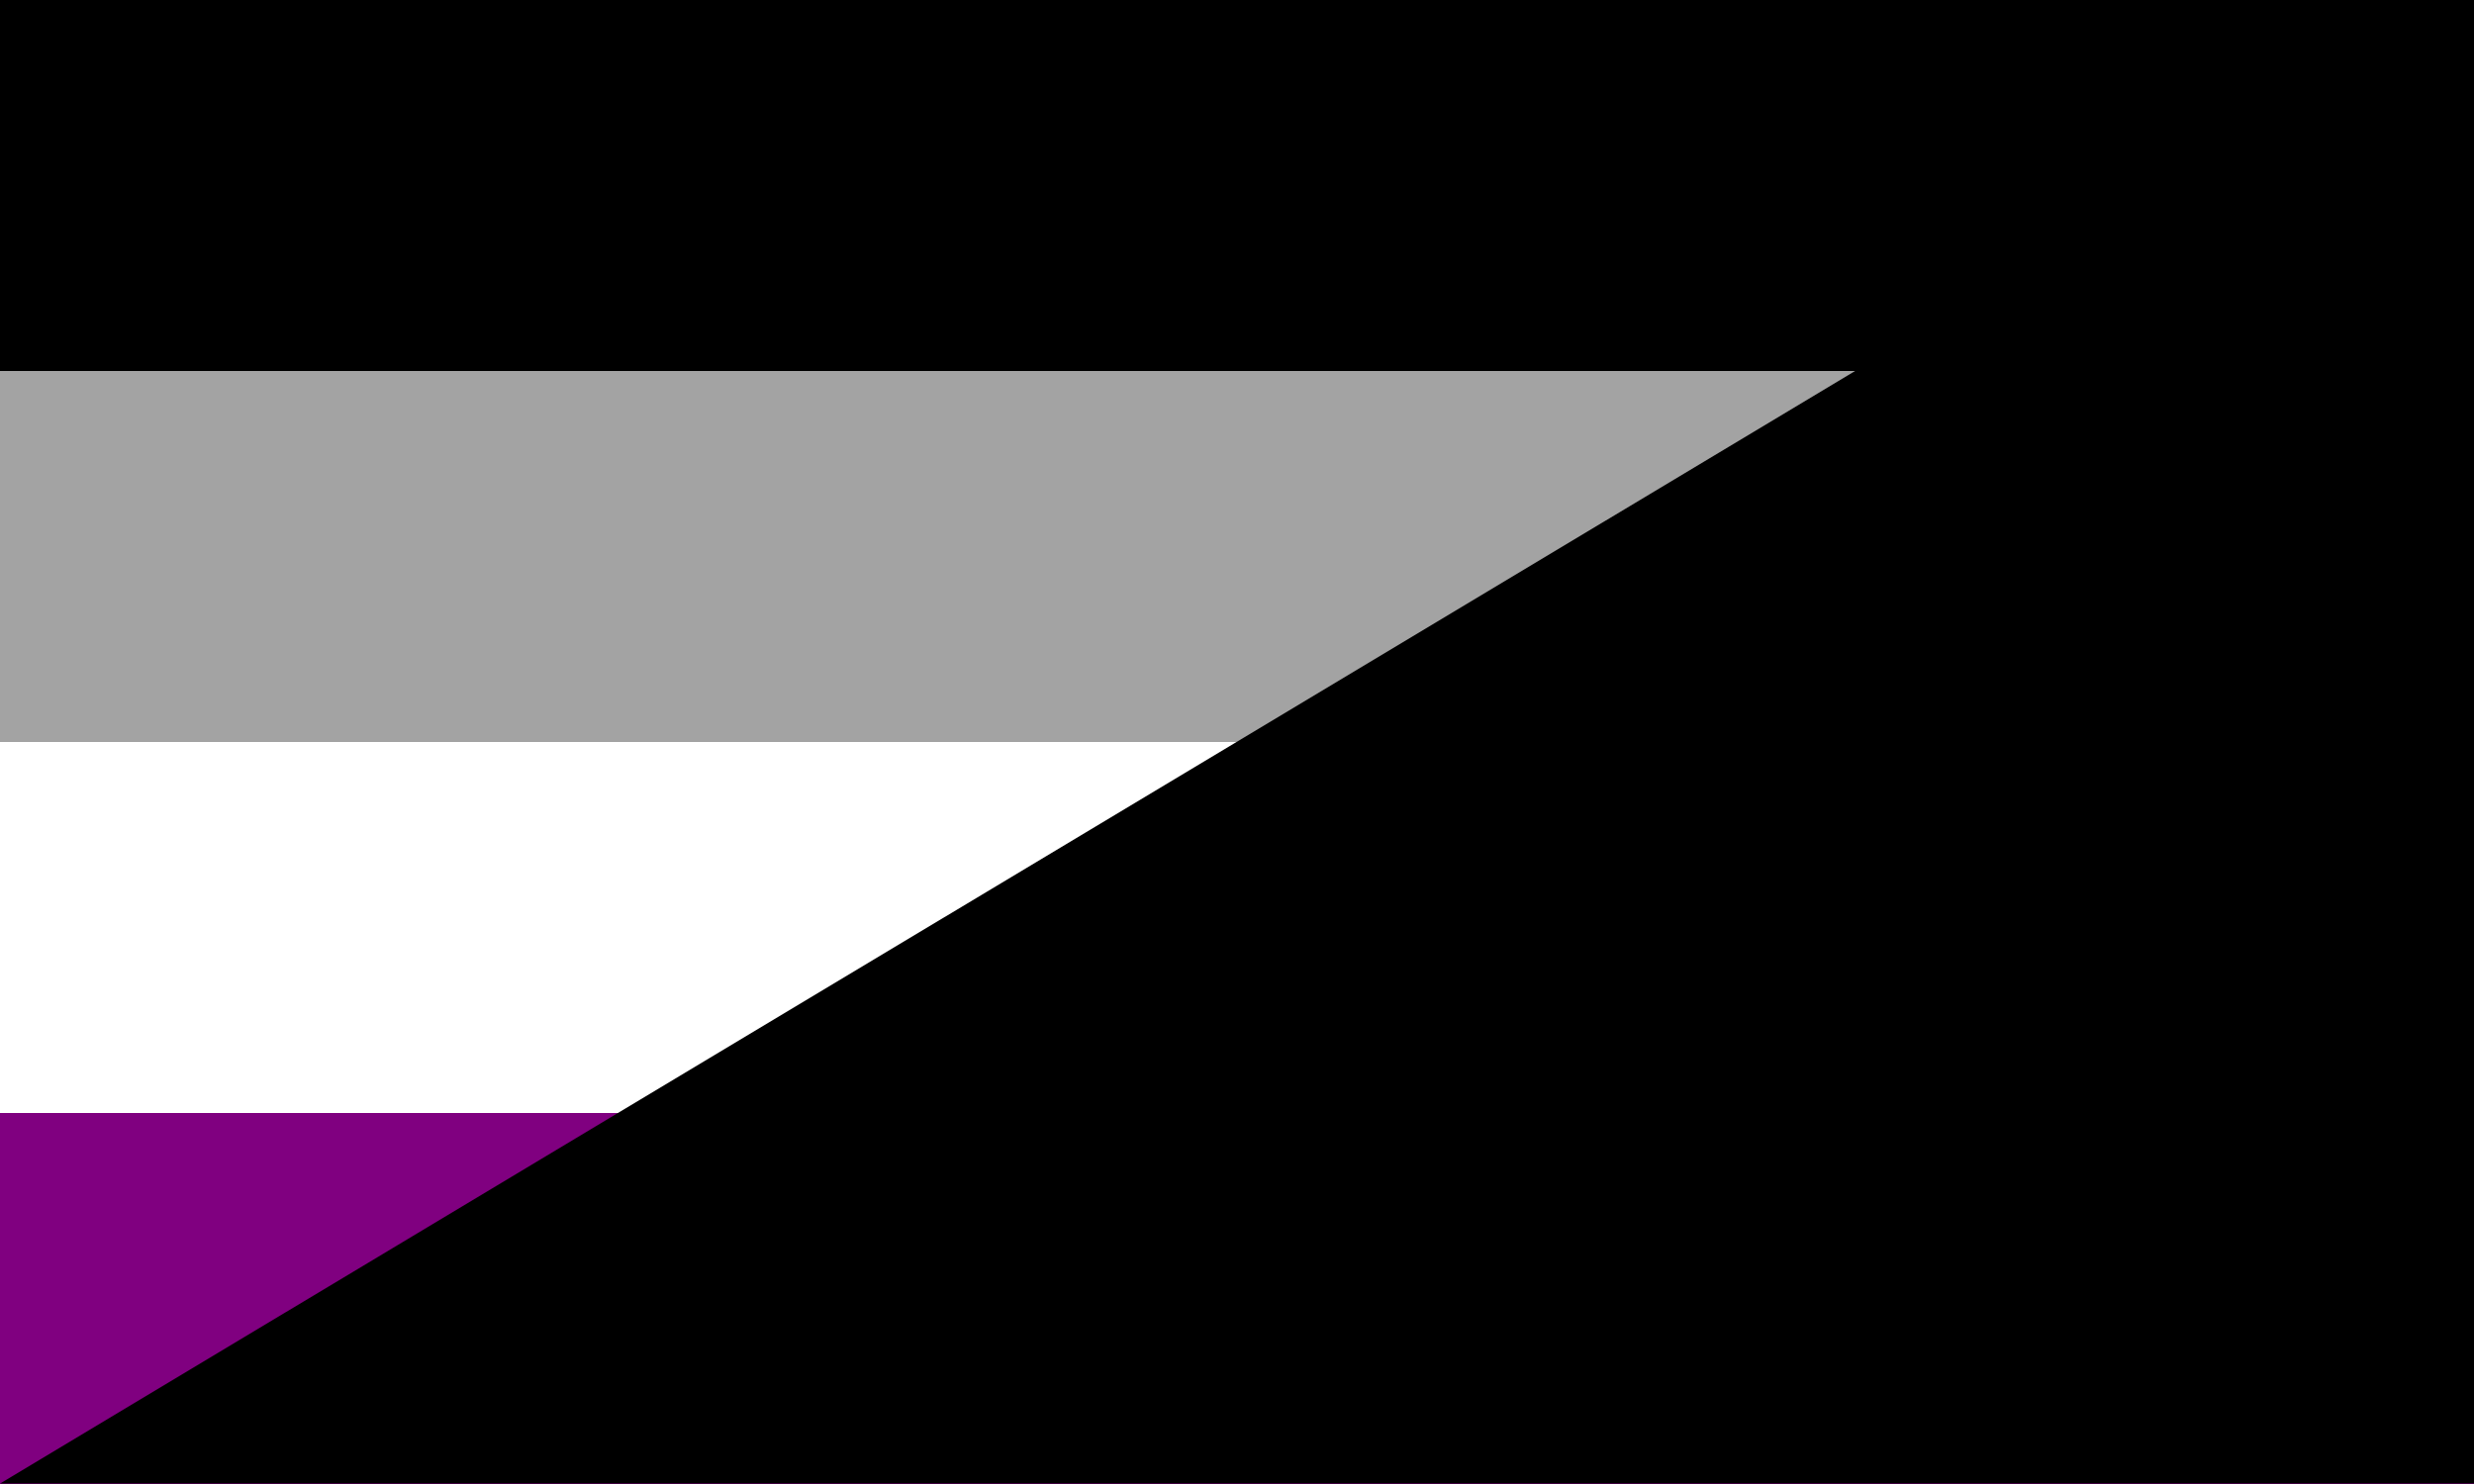
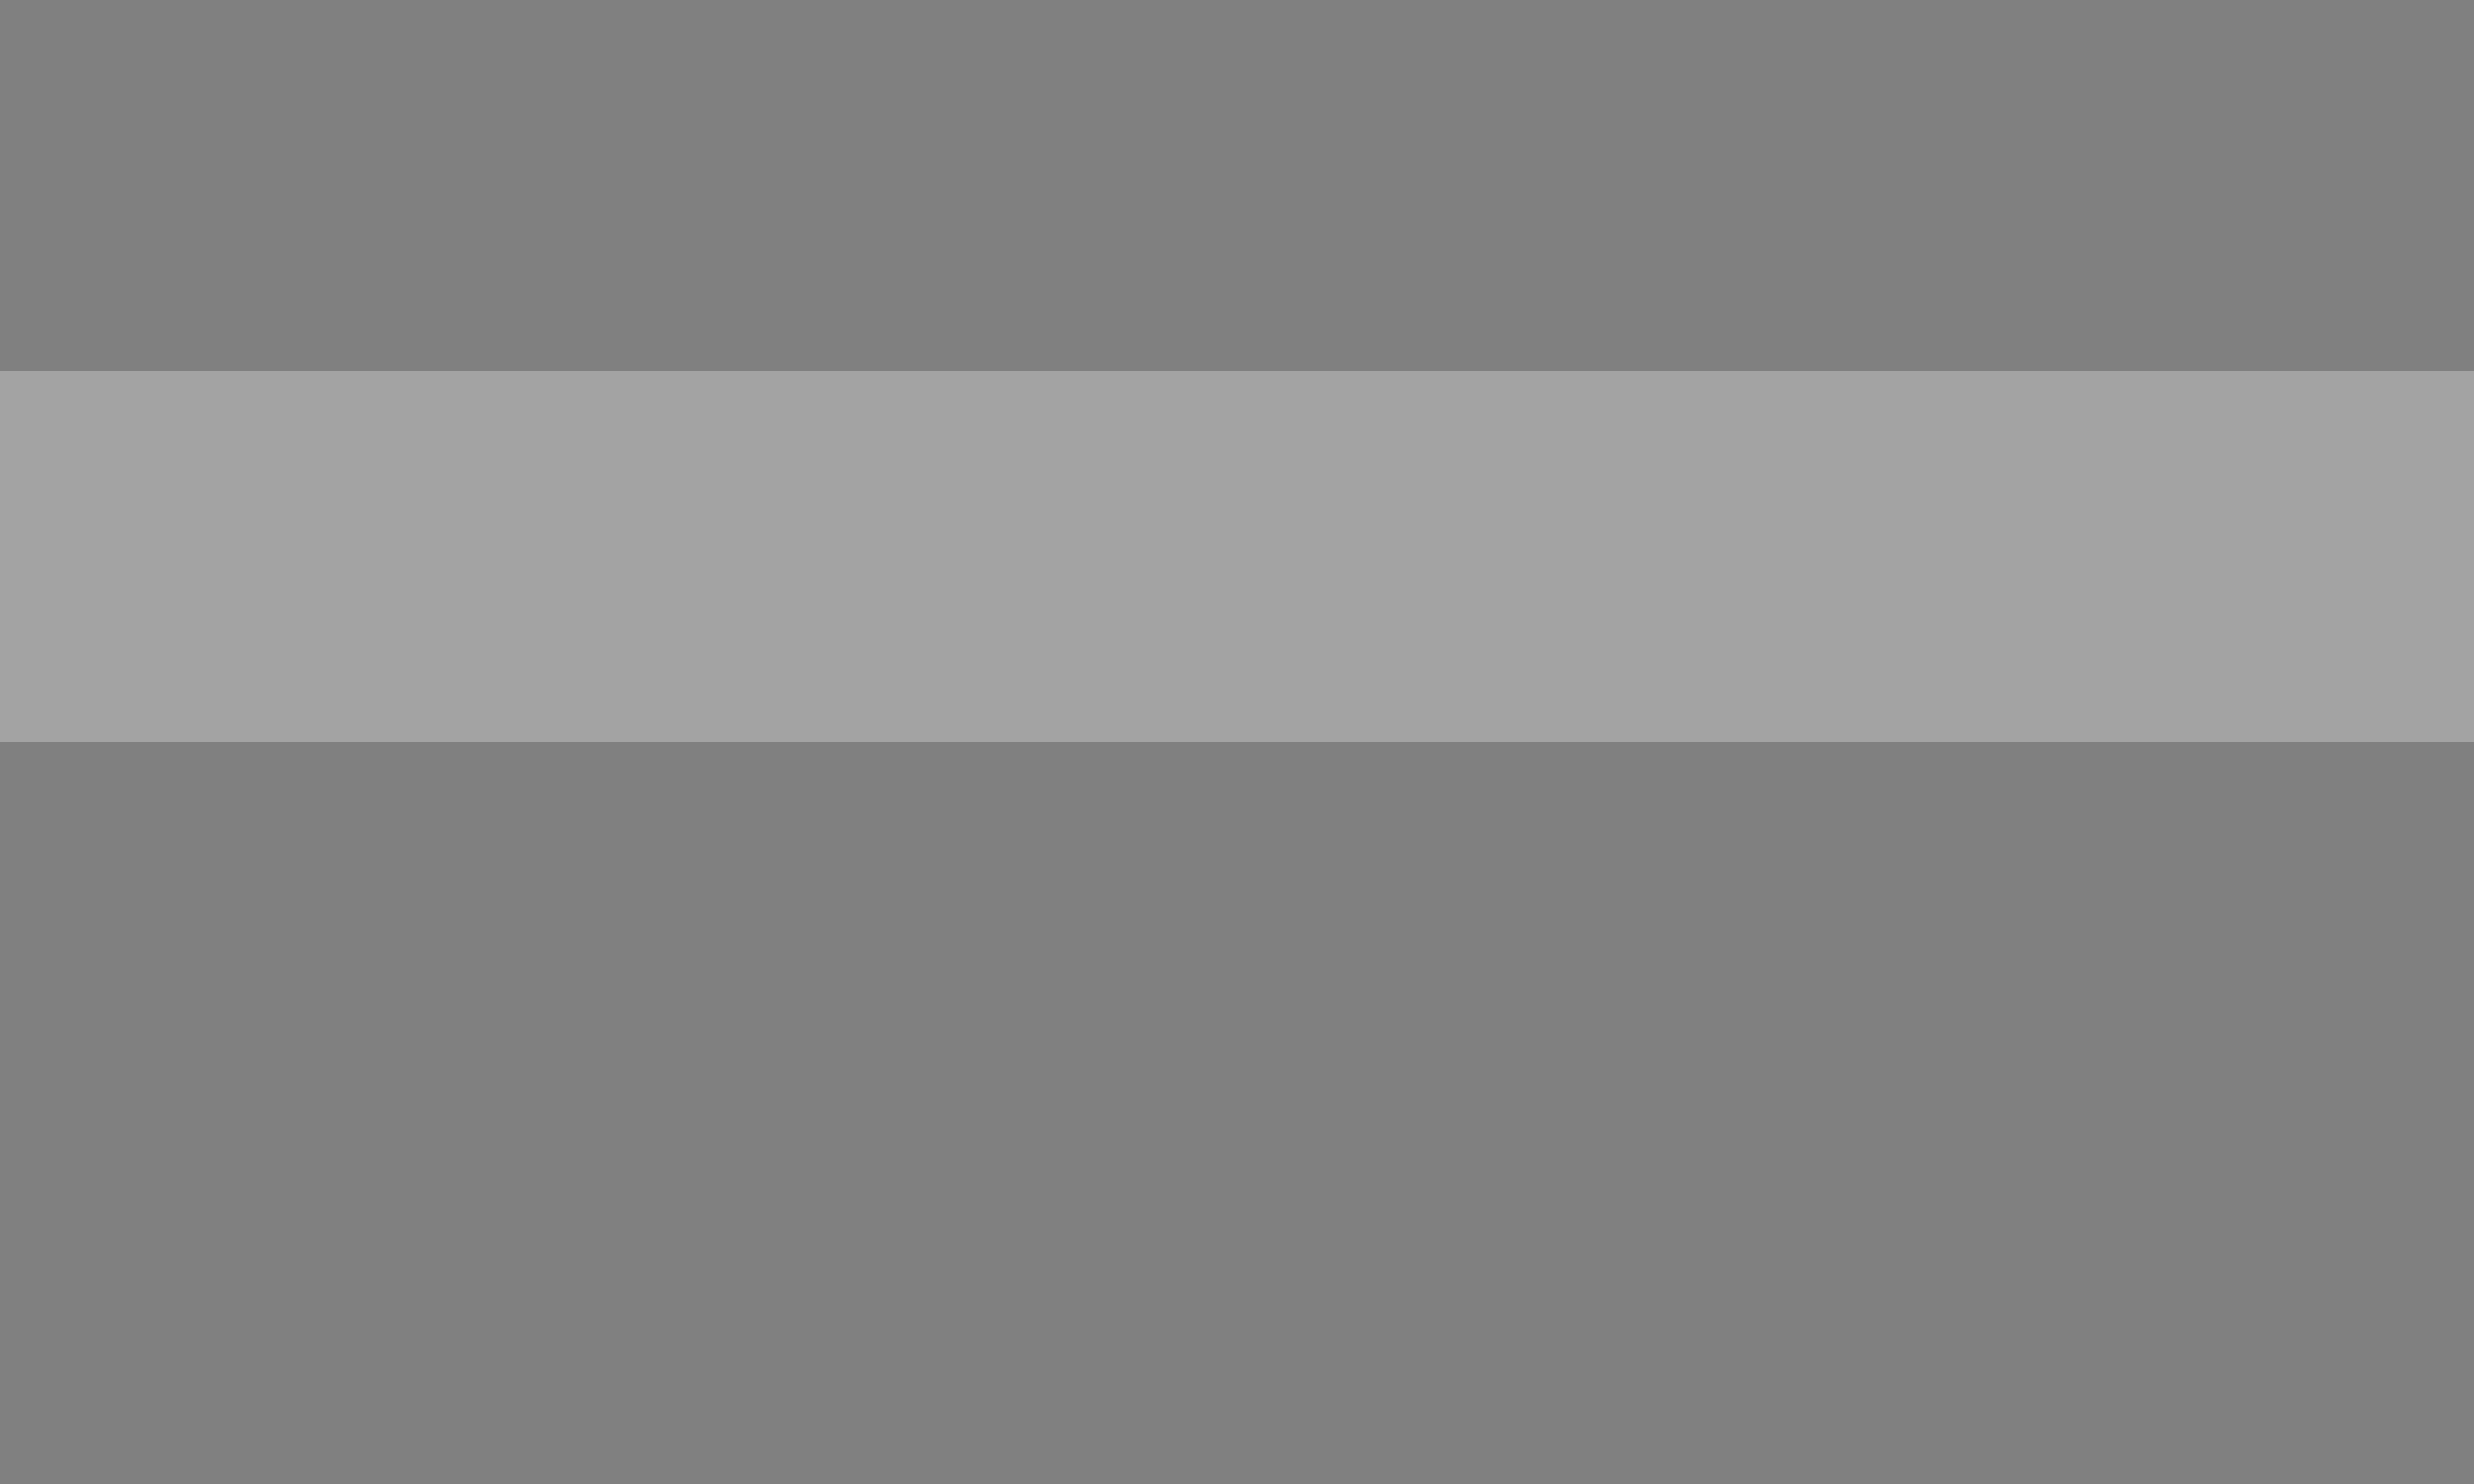
<svg xmlns="http://www.w3.org/2000/svg" version="1.1" viewBox="0 0 900 540">
  <rect x="0" y="0" width="900" height="540" fill="#808080" stroke="none" />
  <g transform="matrix(1.125,0,0,1.125,0,-135)">
-     <path d="m0 120h800v480h-800z" fill="#fff" />
-     <path d="m0 120h800v120h-800z" />
-     <path d="m0 480h800v120h-800z" fill="#800080" />
    <path d="m0 240h800v120h-800z" fill="#a3a3a3" />
  </g>
  <g transform="matrix(1 0 0 .857 -138.09 -435.04)" enable-background="new">
-     <path d="m1038.1 507.55v630h-900z" stroke-width="1.025" />
-   </g>
+     </g>
</svg>